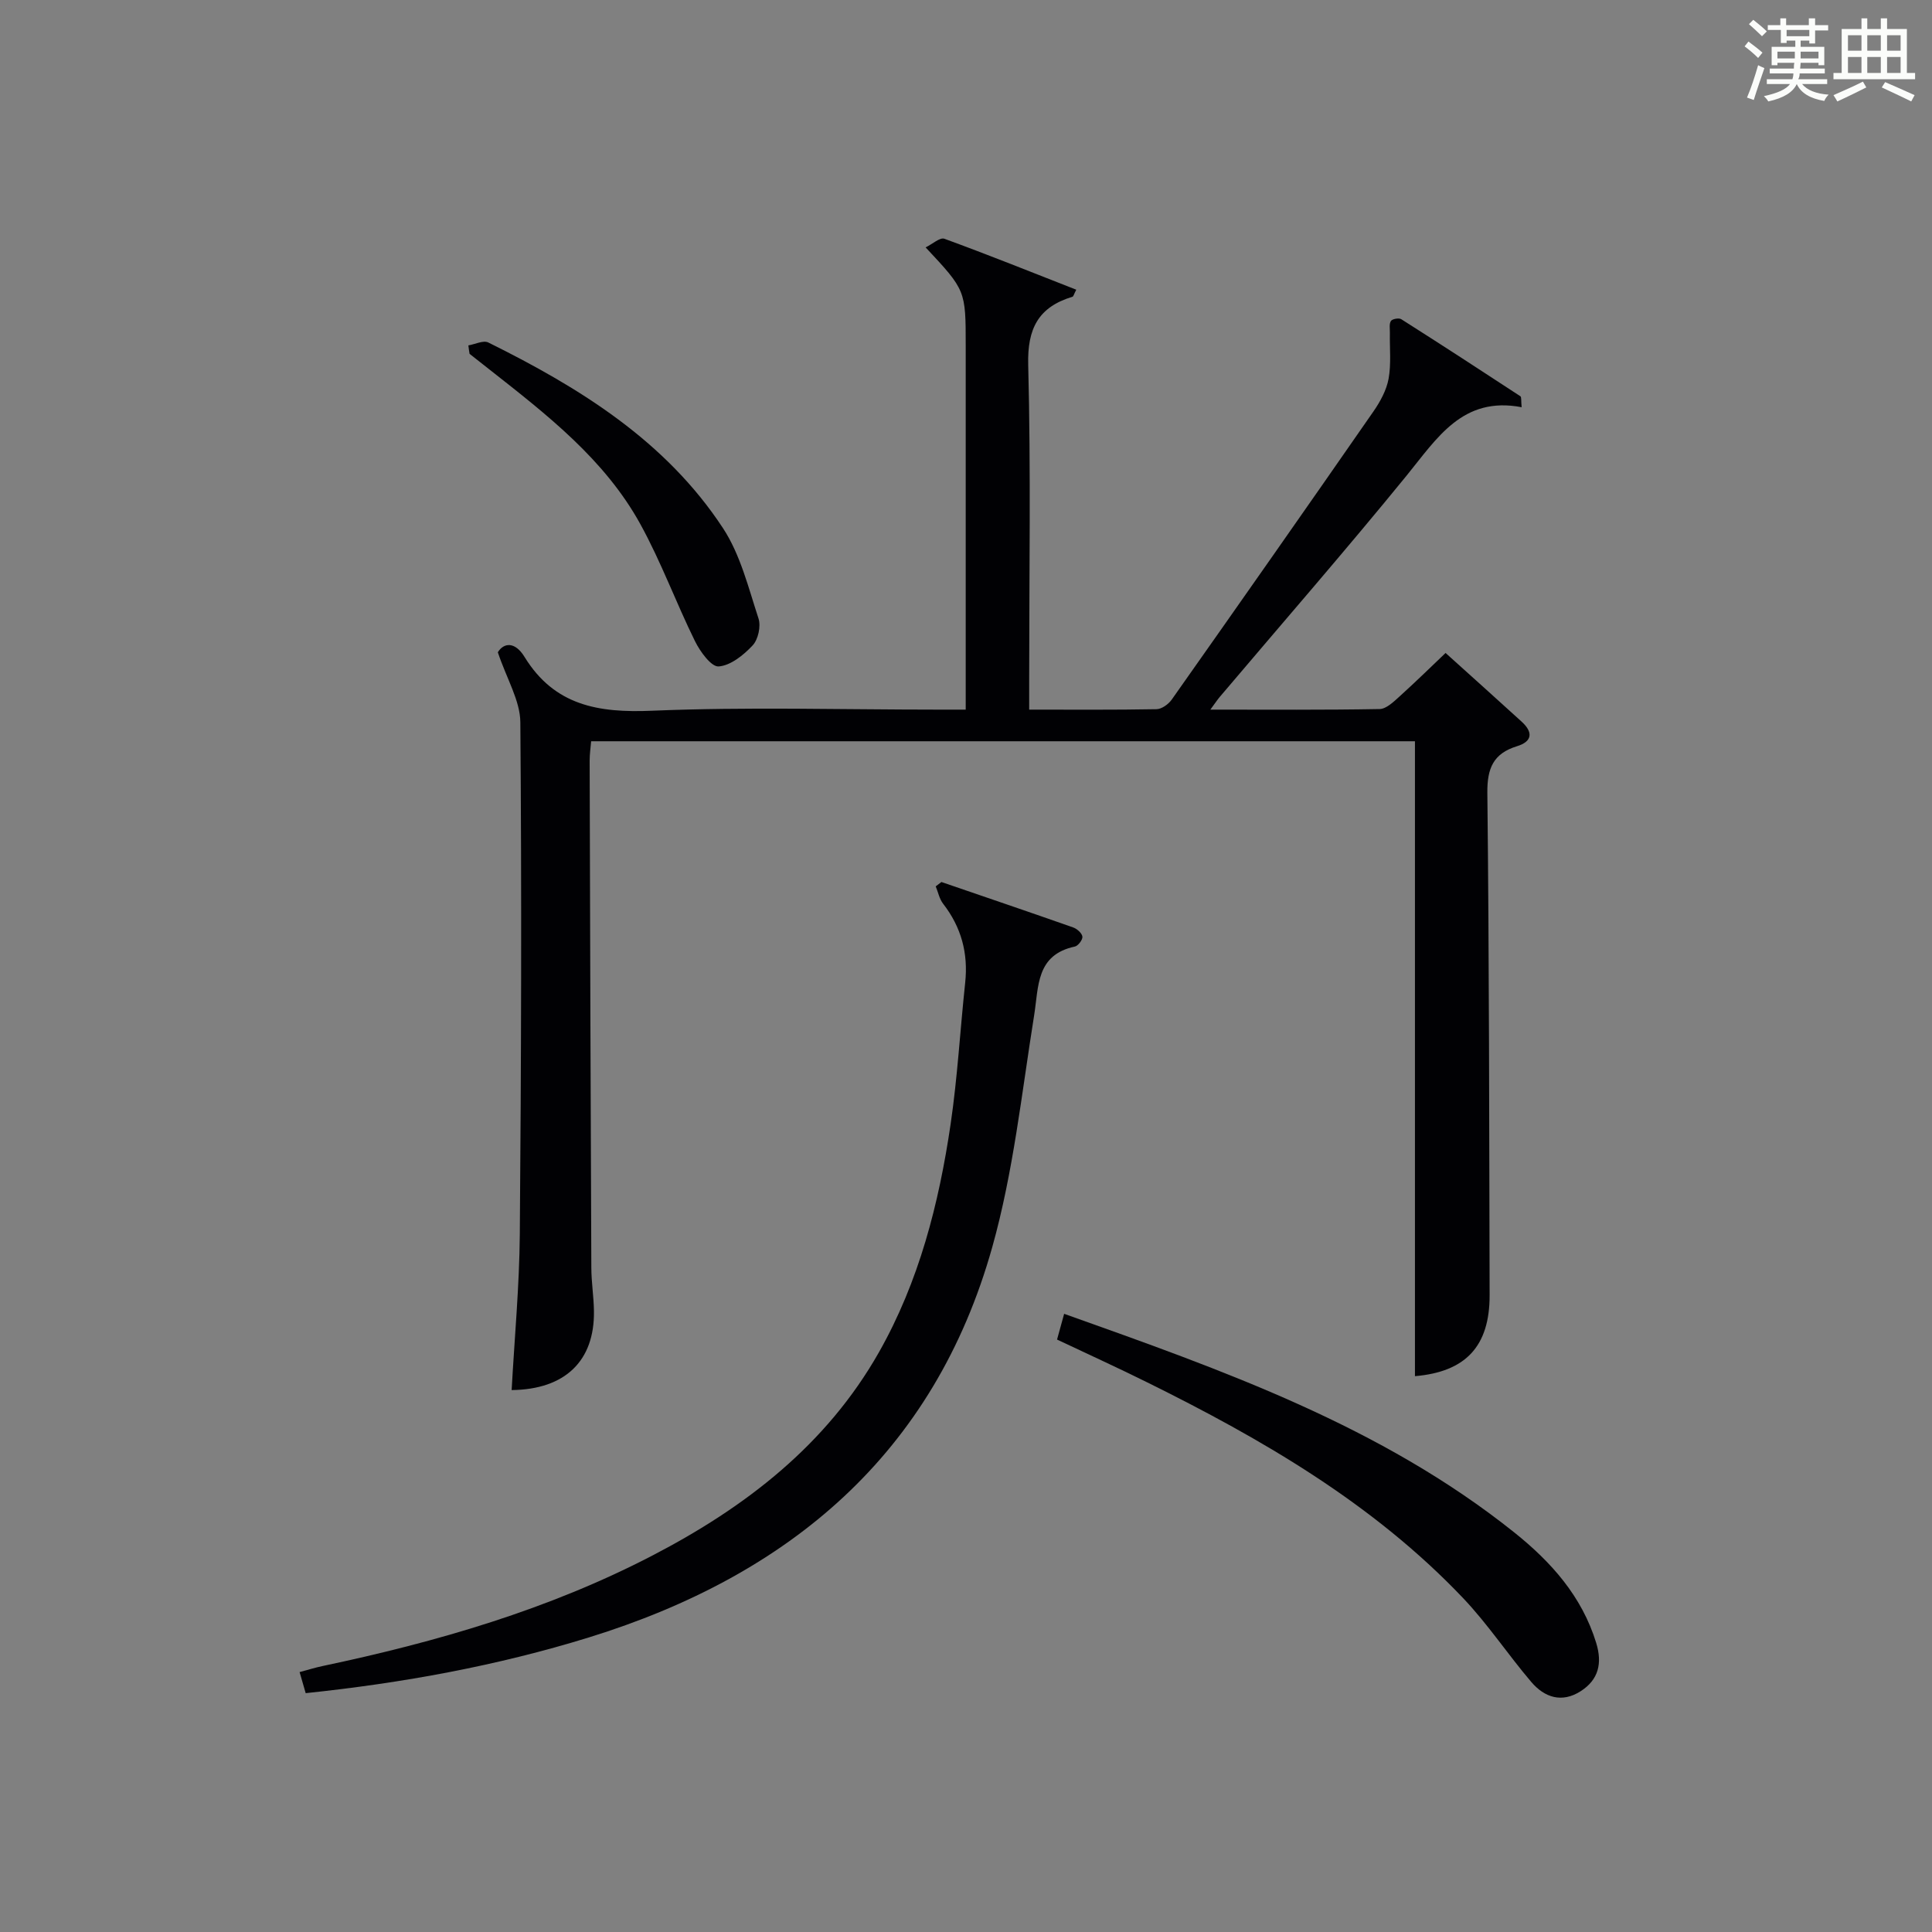
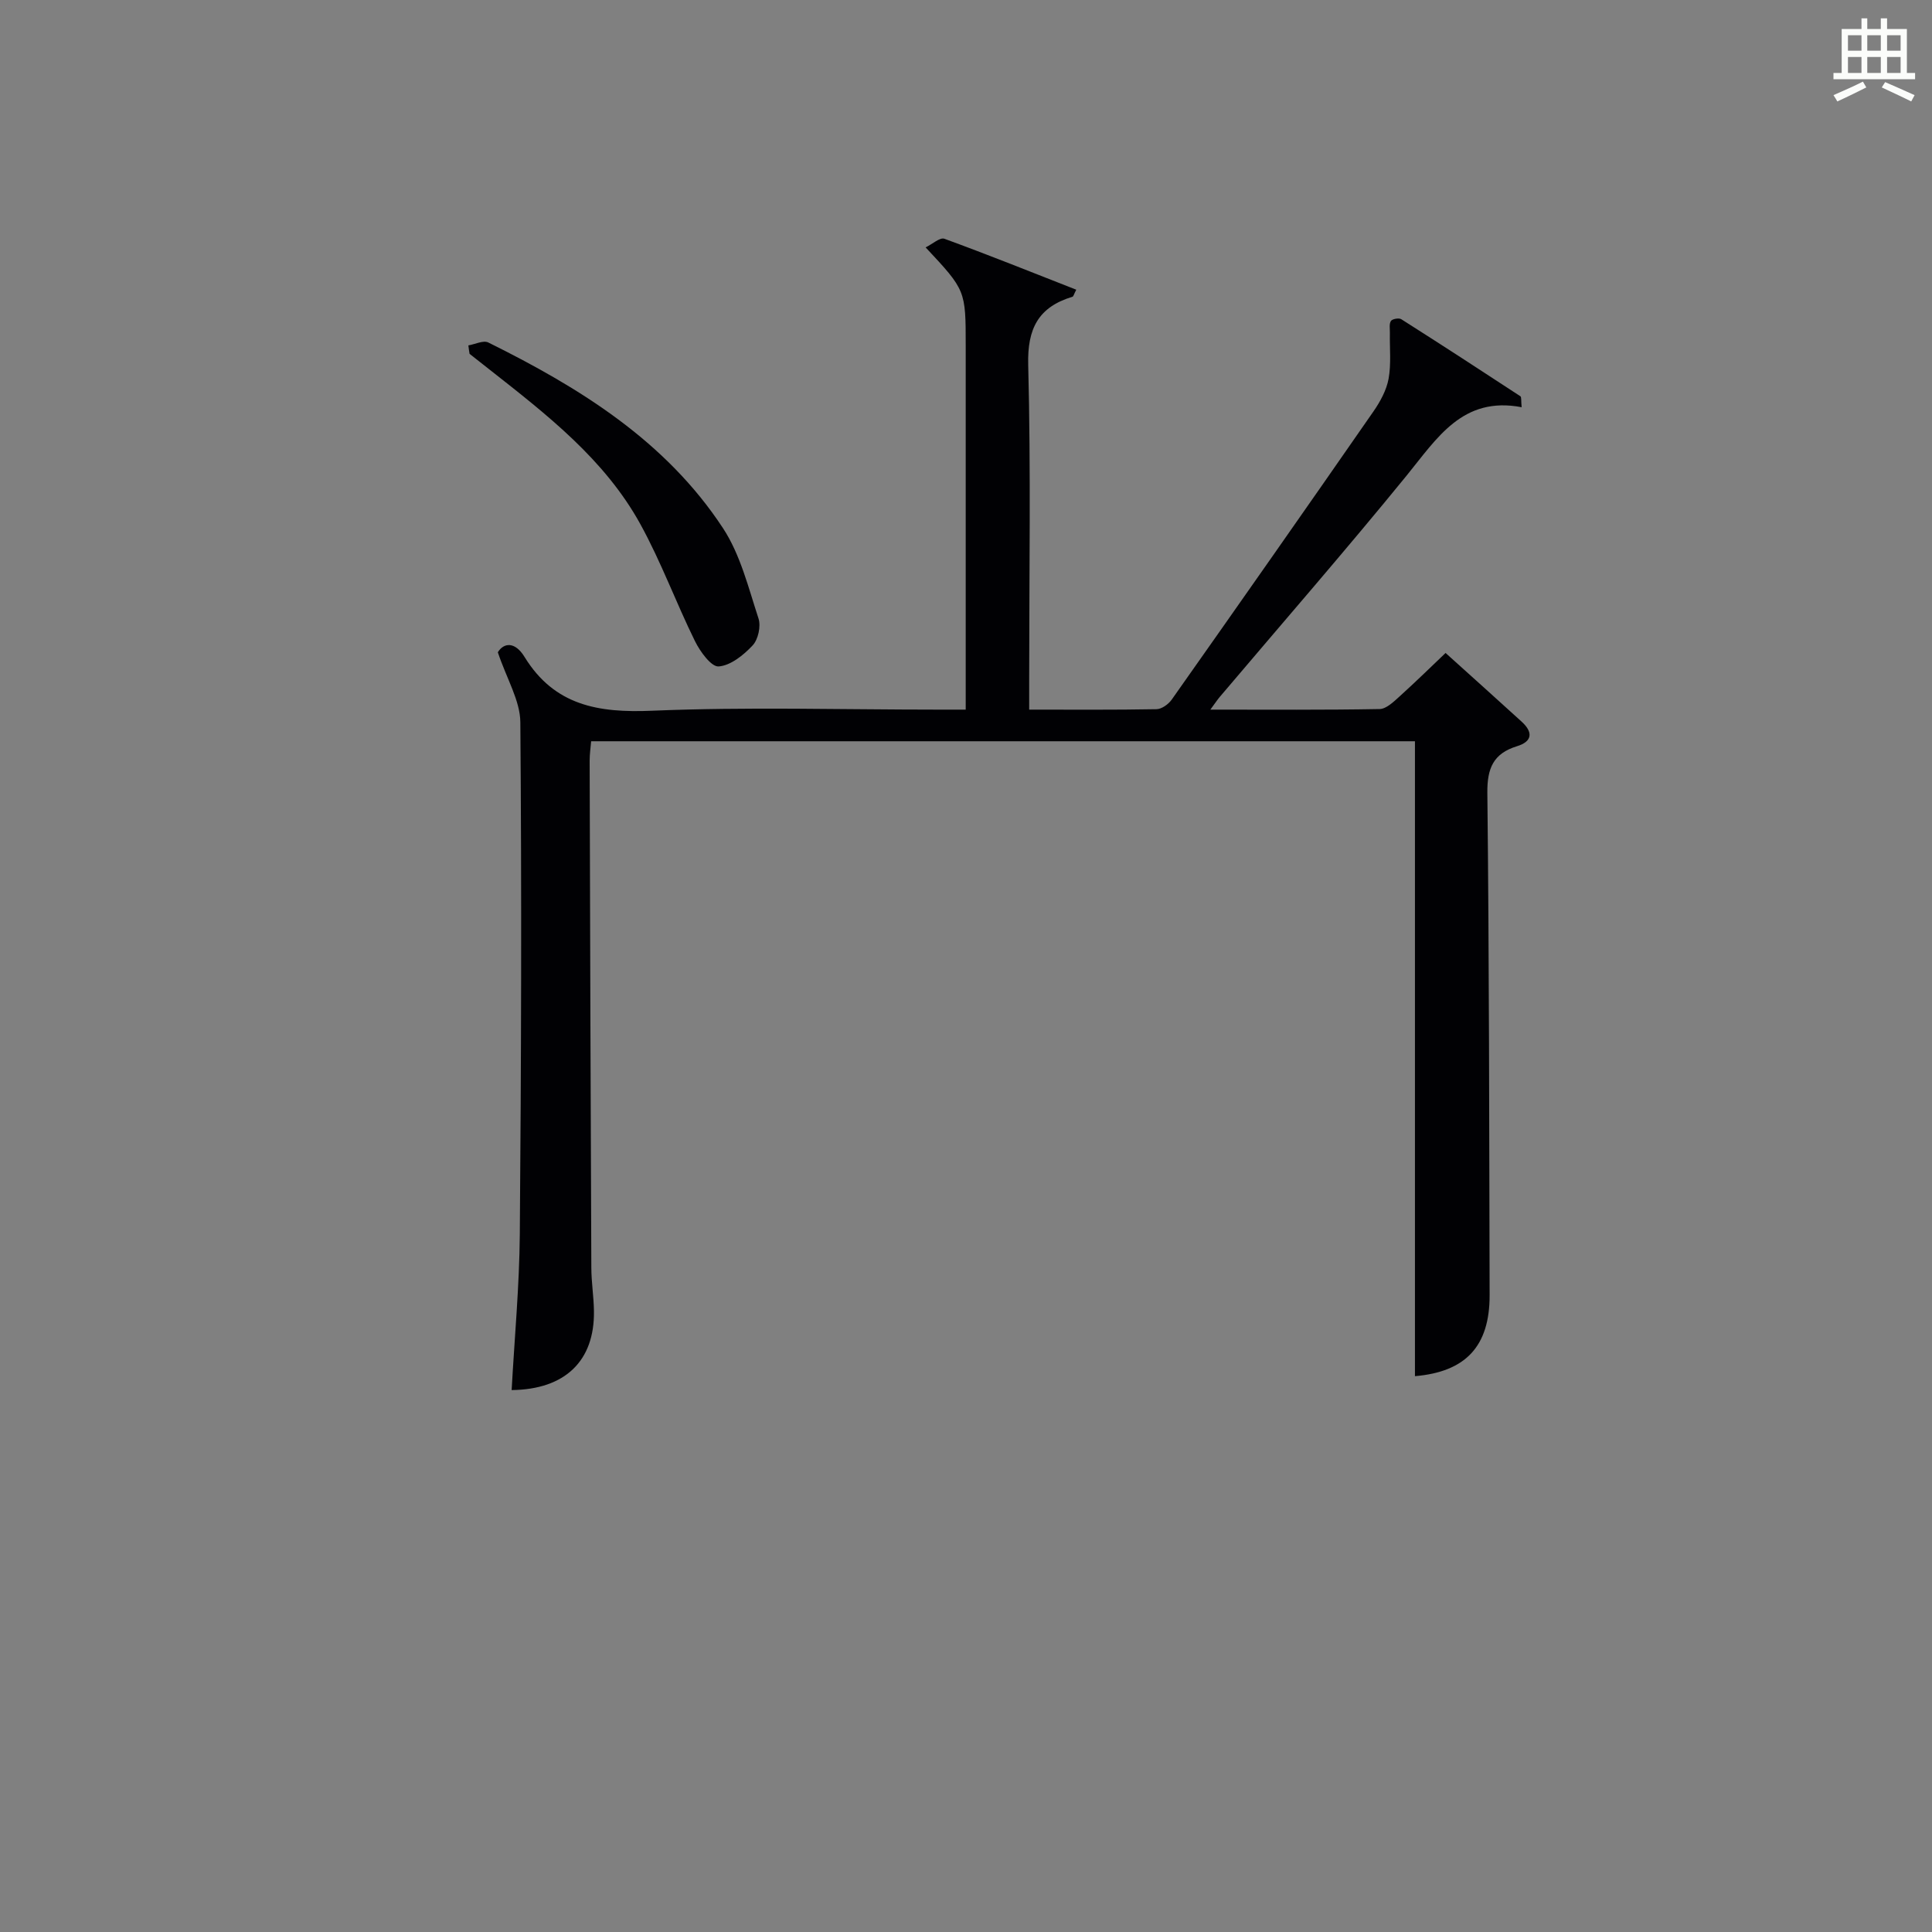
<svg xmlns="http://www.w3.org/2000/svg" version="1.1" id="漢_ZDIC_典" x="0px" y="0px" viewBox="0 0 400 400" style="enable-background:new 0 0 400 400;" xml:space="preserve">
  <rect x="0" y="0" width="400" height="400" fill="#808080" stroke="none" />
  <style type="text/css">
	.st1{fill:#010104;}
	.st0{fill:#fbfcfa;}
</style>
  <g>
-     <path class="st0" d="M361.2,9.6l0.8-1c0.9,0.7,1.9,1.4,2.9,2.3L364,12C363,11,362,10.2,361.2,9.6z M361.7,20.2   c0.9-2.1,1.6-4.3,2.3-6.7c0.4,0.2,0.8,0.4,1.3,0.6c-0.7,2.1-1.5,4.3-2.2,6.6L361.7,20.2z M362.1,5l0.9-0.9c1,0.8,2,1.6,2.8,2.4   l-1,1C363.9,6.6,363,5.8,362.1,5z M374.6,3.8h1.2v1.4h2.7v1.1h-2.7v2.7h-1.2V8.4h-1.8v1.3h4.9v3.8h-1.2v-0.5h-3.7   c0,0.4-0.1,0.9-0.1,1.2h5.1v1h-5.2c0,0.5-0.1,0.9-0.3,1.2h6v1h-5.2c1.1,1.3,2.9,2,5.5,2.2c-0.4,0.4-0.7,0.8-0.9,1.3   c-2.9-0.5-4.8-1.6-5.7-3.5H372c-0.8,1.7-2.7,2.9-5.9,3.6c-0.2-0.4-0.6-0.8-0.9-1.1c2.8-0.6,4.6-1.4,5.4-2.5h-4.8v-1h5.3   c0.1-0.3,0.2-0.7,0.2-1.2h-4.9v-1h5c0-0.4,0-0.8,0.1-1.2H368v0.5h-1.2V9.7h4.9V8.4h-1.8v0.5h-1.2V6.2H366V5.2h2.6V3.8h1.2v1.4h4.7   V3.8z M368,12.1h3.6c0-0.4,0-0.9,0-1.4H368V12.1z M369.9,7.5h4.7V6.2h-4.7V7.5z M376.5,10.7h-3.7c0,0.5,0,1,0,1.4h3.7V10.7z" />
    <path class="st0" d="M385.3,3.8h1.3V6h2.8V3.8h1.3V6h4.1v9.1h1.7v1.3h-16.9v-1.3h1.7V6h4.1V3.8z M385.7,16.9l0.7,1.2   c-1.8,0.9-3.8,1.9-6,2.9c-0.2-0.4-0.5-0.8-0.8-1.3C381.9,18.7,383.9,17.8,385.7,16.9z M382.6,10.5h2.8V7.3h-2.8V10.5z M382.6,15.1   h2.8v-3.3h-2.8V15.1z M386.6,10.5h2.8V7.3h-2.8V10.5z M386.6,15.1h2.8v-3.3h-2.8V15.1z M390.3,17c2.1,0.9,4.1,1.8,6.1,2.7l-0.7,1.3   c-2.2-1.1-4.2-2-6.1-2.9L390.3,17z M393.5,7.3h-2.8v3.2h2.8V7.3z M390.7,15.1h2.8v-3.3h-2.8V15.1z" />
    <path class="st1" d="M105.93,287.8c0.59-10.77,1.6-21.53,1.69-32.29c0.29-35.33,0.4-70.66,0.11-105.98c-0.04-4.48-2.8-8.93-4.66-14.48   c1.18-1.96,3.52-2.33,5.53,0.96c6.2,10.09,15.32,11.61,26.38,11.14c19.63-0.82,39.32-0.23,58.99-0.23c1.79,0,3.59,0,5.97,0   c0-2.25,0-4.03,0-5.8c0-23.16,0-46.33,0-69.49c0-11.53,0-11.53-8.3-20.41c1.43-0.7,2.97-2.12,3.88-1.79   c9.14,3.34,18.18,6.97,27.31,10.55c-0.48,0.9-0.57,1.39-0.79,1.46c-7.04,2.13-9.36,6.56-9.16,14.1c0.56,21.82,0.2,43.66,0.2,65.49   c0,1.79,0,3.57,0,5.89c9.13,0,17.75,0.07,26.36-0.09c1.08-0.02,2.47-1.02,3.15-1.98c13.99-19.84,27.93-39.73,41.77-59.67   c1.4-2.02,2.69-4.38,3.13-6.75c0.56-3.08,0.21-6.32,0.27-9.49c0.02-0.85-0.19-1.88,0.22-2.49c0.28-0.43,1.66-0.67,2.14-0.36   c8.26,5.24,16.47,10.58,24.66,15.95c0.25,0.17,0.12,0.92,0.26,2.27c-12.24-2.34-17.51,6.42-23.86,14.21   c-12.62,15.48-25.74,30.54-38.65,45.78c-0.49,0.58-0.91,1.23-1.94,2.62c12.23,0,23.65,0.09,35.05-0.12   c1.38-0.03,2.88-1.49,4.07-2.56c3.57-3.23,7.01-6.61,9.58-9.05c5.41,4.88,10.61,9.53,15.76,14.23c2.35,2.15,2.27,4.08-0.98,5.08   c-4.87,1.5-6.18,4.53-6.13,9.64c0.38,34.66,0.38,69.32,0.47,103.98c0.03,10.64-4.98,15.91-15.46,16.8c0-43.67,0-87.37,0-131.45   c-56.21,0-113.12,0-170.56,0c-0.1,1.21-0.31,2.63-0.31,4.05c0.09,34.99,0.2,69.99,0.35,104.98c0.01,2.98,0.5,5.96,0.54,8.95   C123.12,281.74,117.02,287.68,105.93,287.8z" />
-     <path class="st1" d="M194.91,182.61c9.09,3.12,18.19,6.21,27.26,9.4c0.81,0.28,1.82,1.17,1.93,1.9c0.09,0.62-0.87,1.91-1.55,2.06   c-8.08,1.73-7.48,8.24-8.45,14.29c-2.57,16.04-4.29,32.37-8.66,47.93c-12.02,42.85-42.06,67.99-83.48,80.81   c-19.05,5.89-38.61,9.45-58.67,11.55c-0.44-1.51-0.8-2.75-1.26-4.36c1.67-0.45,3.21-0.93,4.78-1.26   c23.64-4.99,46.72-11.68,68.26-22.87c19.22-9.98,35.99-22.85,46.9-42.08c8.31-14.66,12.42-30.76,14.85-47.27   c1.42-9.68,1.97-19.5,3.01-29.24c0.65-6.09-0.79-11.49-4.56-16.35c-0.78-1-1.04-2.4-1.54-3.61   C194.12,183.2,194.51,182.91,194.91,182.61z" />
-     <path class="st1" d="M218.85,277.34c0.52-1.88,0.95-3.44,1.47-5.33c32.86,11.7,65.59,23.21,93.2,45.27c7.64,6.11,14,13.22,16.96,22.88   c1.28,4.19,0.51,7.59-3.21,9.98c-3.91,2.51-7.5,1.3-10.23-1.9c-4.84-5.68-9-11.98-14.13-17.38c-18.61-19.58-41.6-32.9-65.54-44.73   C231.3,283.12,225.13,280.31,218.85,277.34z" />
    <path class="st1" d="M96.97,71.51c1.39-0.23,3.1-1.11,4.13-0.6c18.92,9.37,36.74,20.38,48.6,38.46c3.6,5.49,5.25,12.32,7.34,18.68   c0.53,1.61-0.07,4.36-1.22,5.58c-1.87,2-4.56,4.17-7.03,4.35c-1.53,0.11-3.84-3.08-4.9-5.23c-3.94-8-7.02-16.44-11.31-24.23   c-7.38-13.4-19.31-22.63-31.08-31.89c-1.43-1.12-2.85-2.25-4.28-3.37C97.12,72.68,97.04,72.1,96.97,71.51z" />
  </g>
</svg>